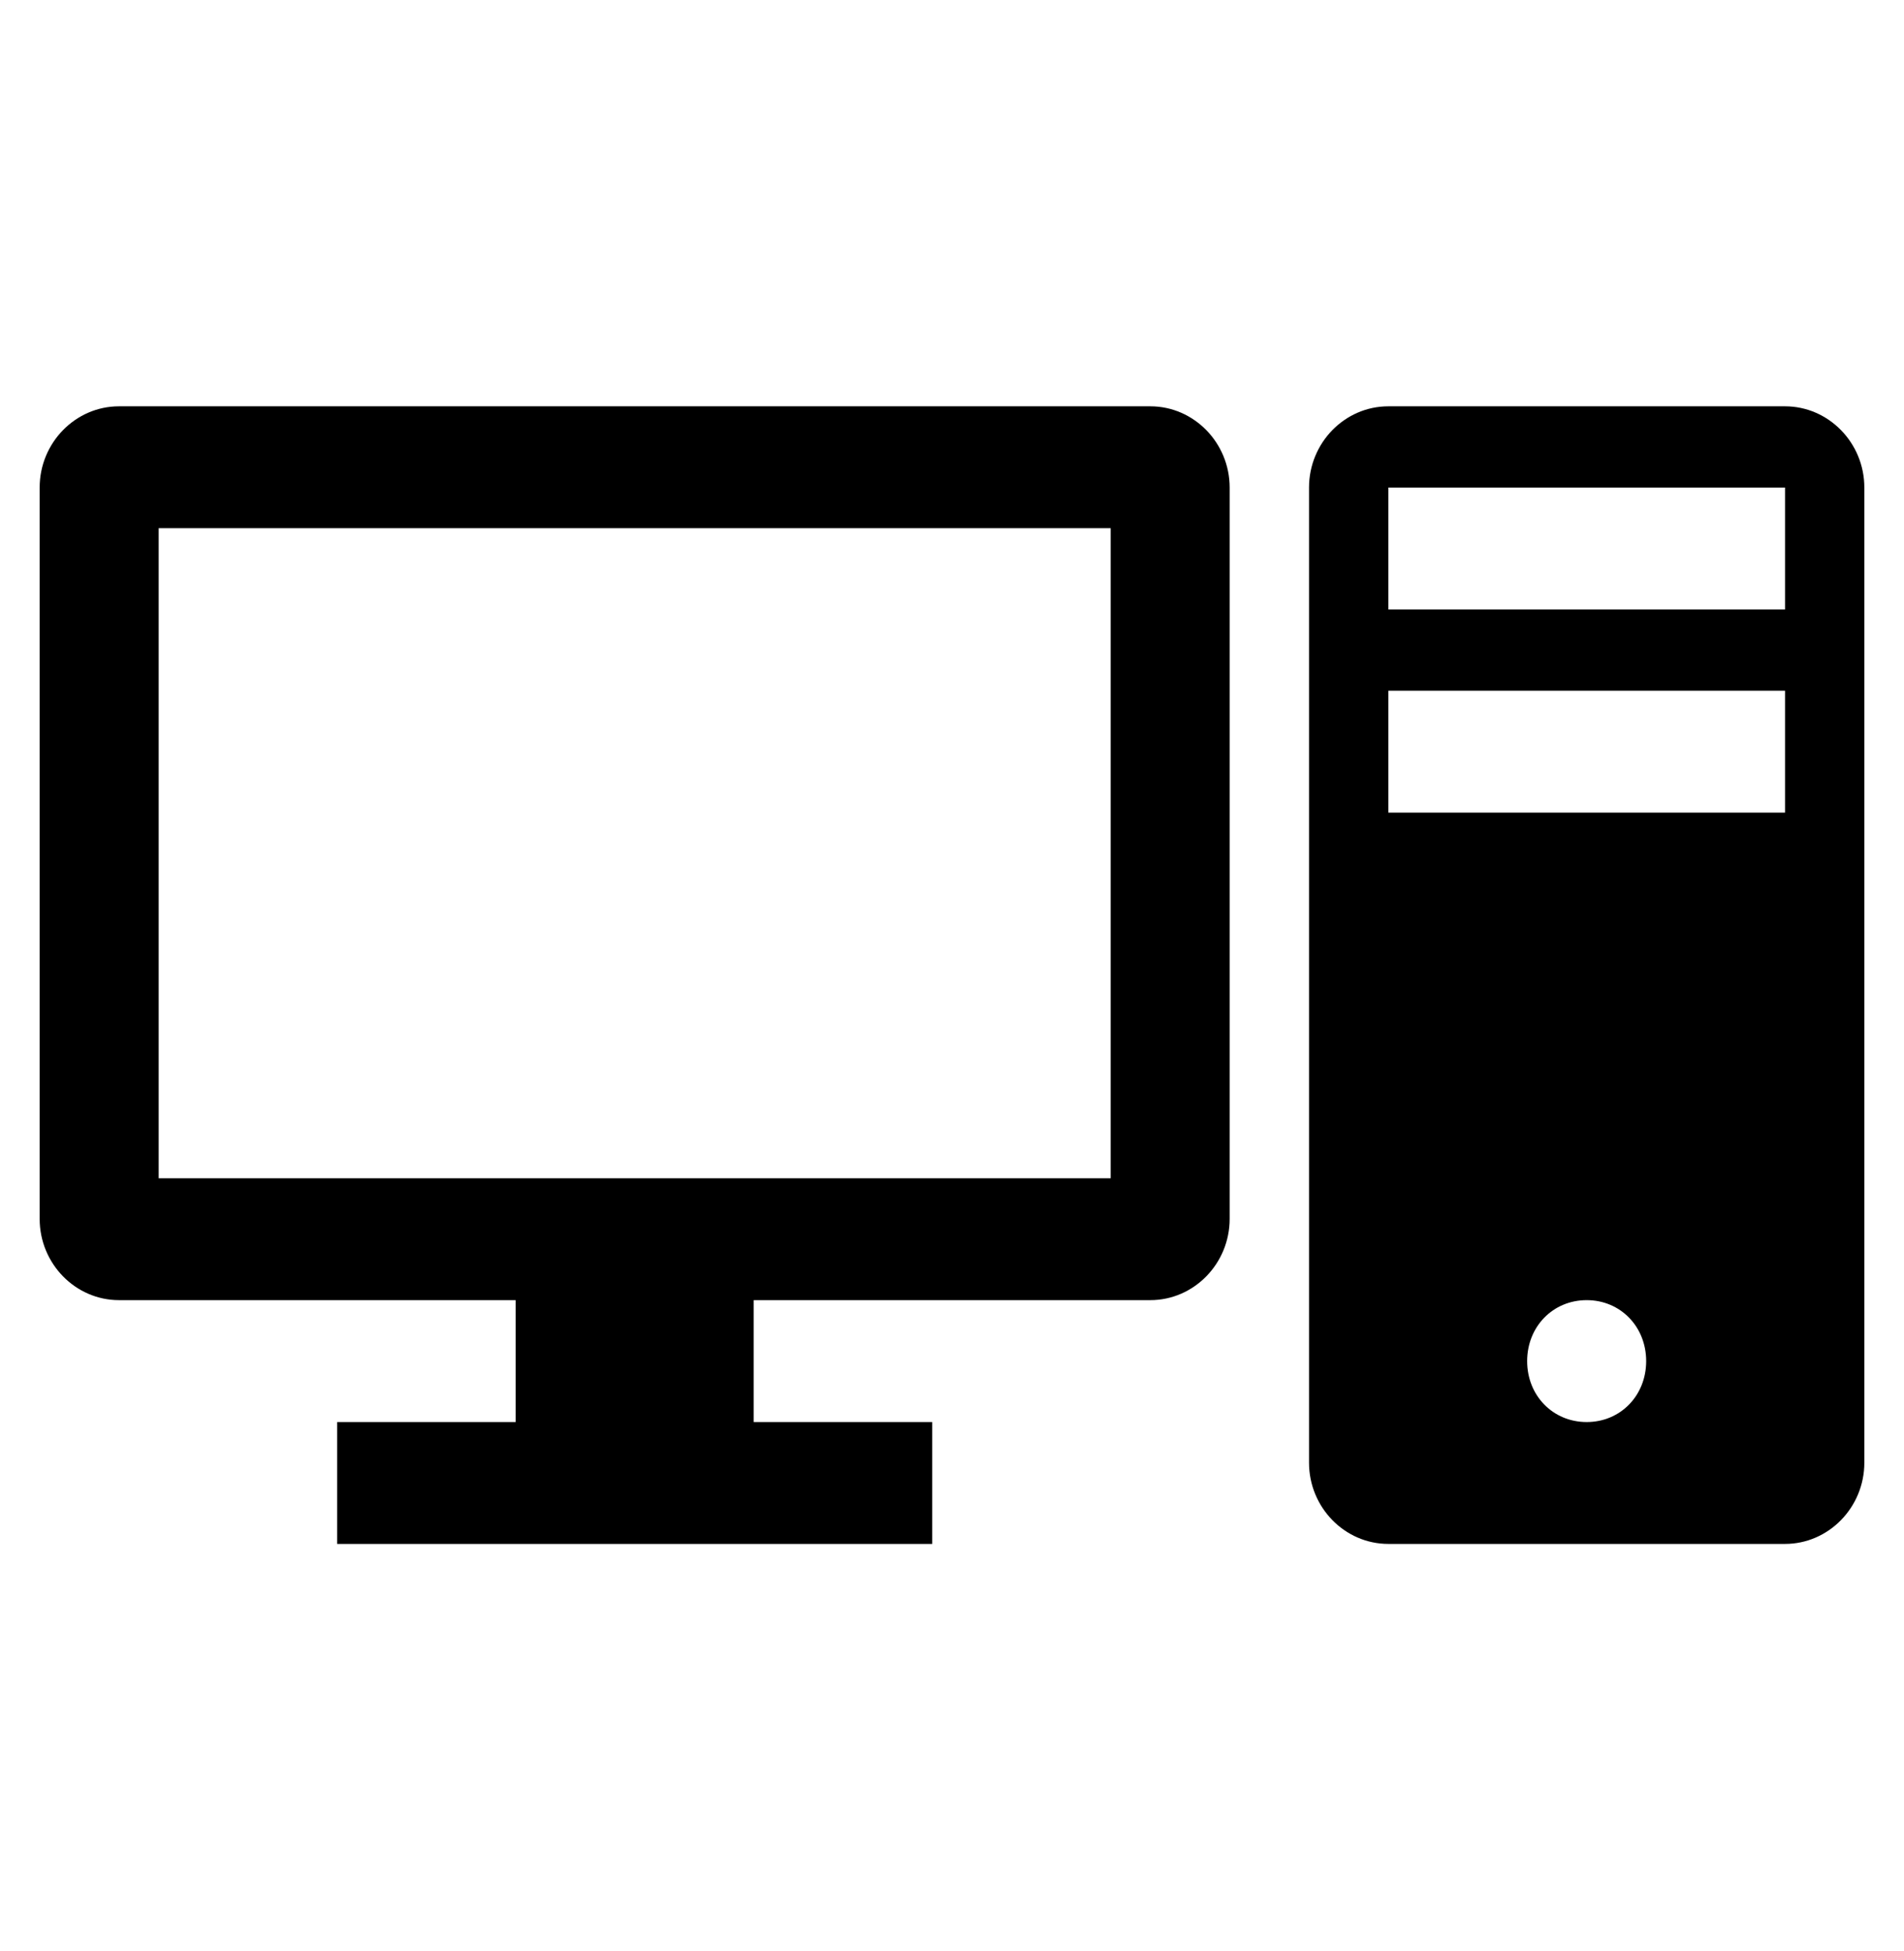
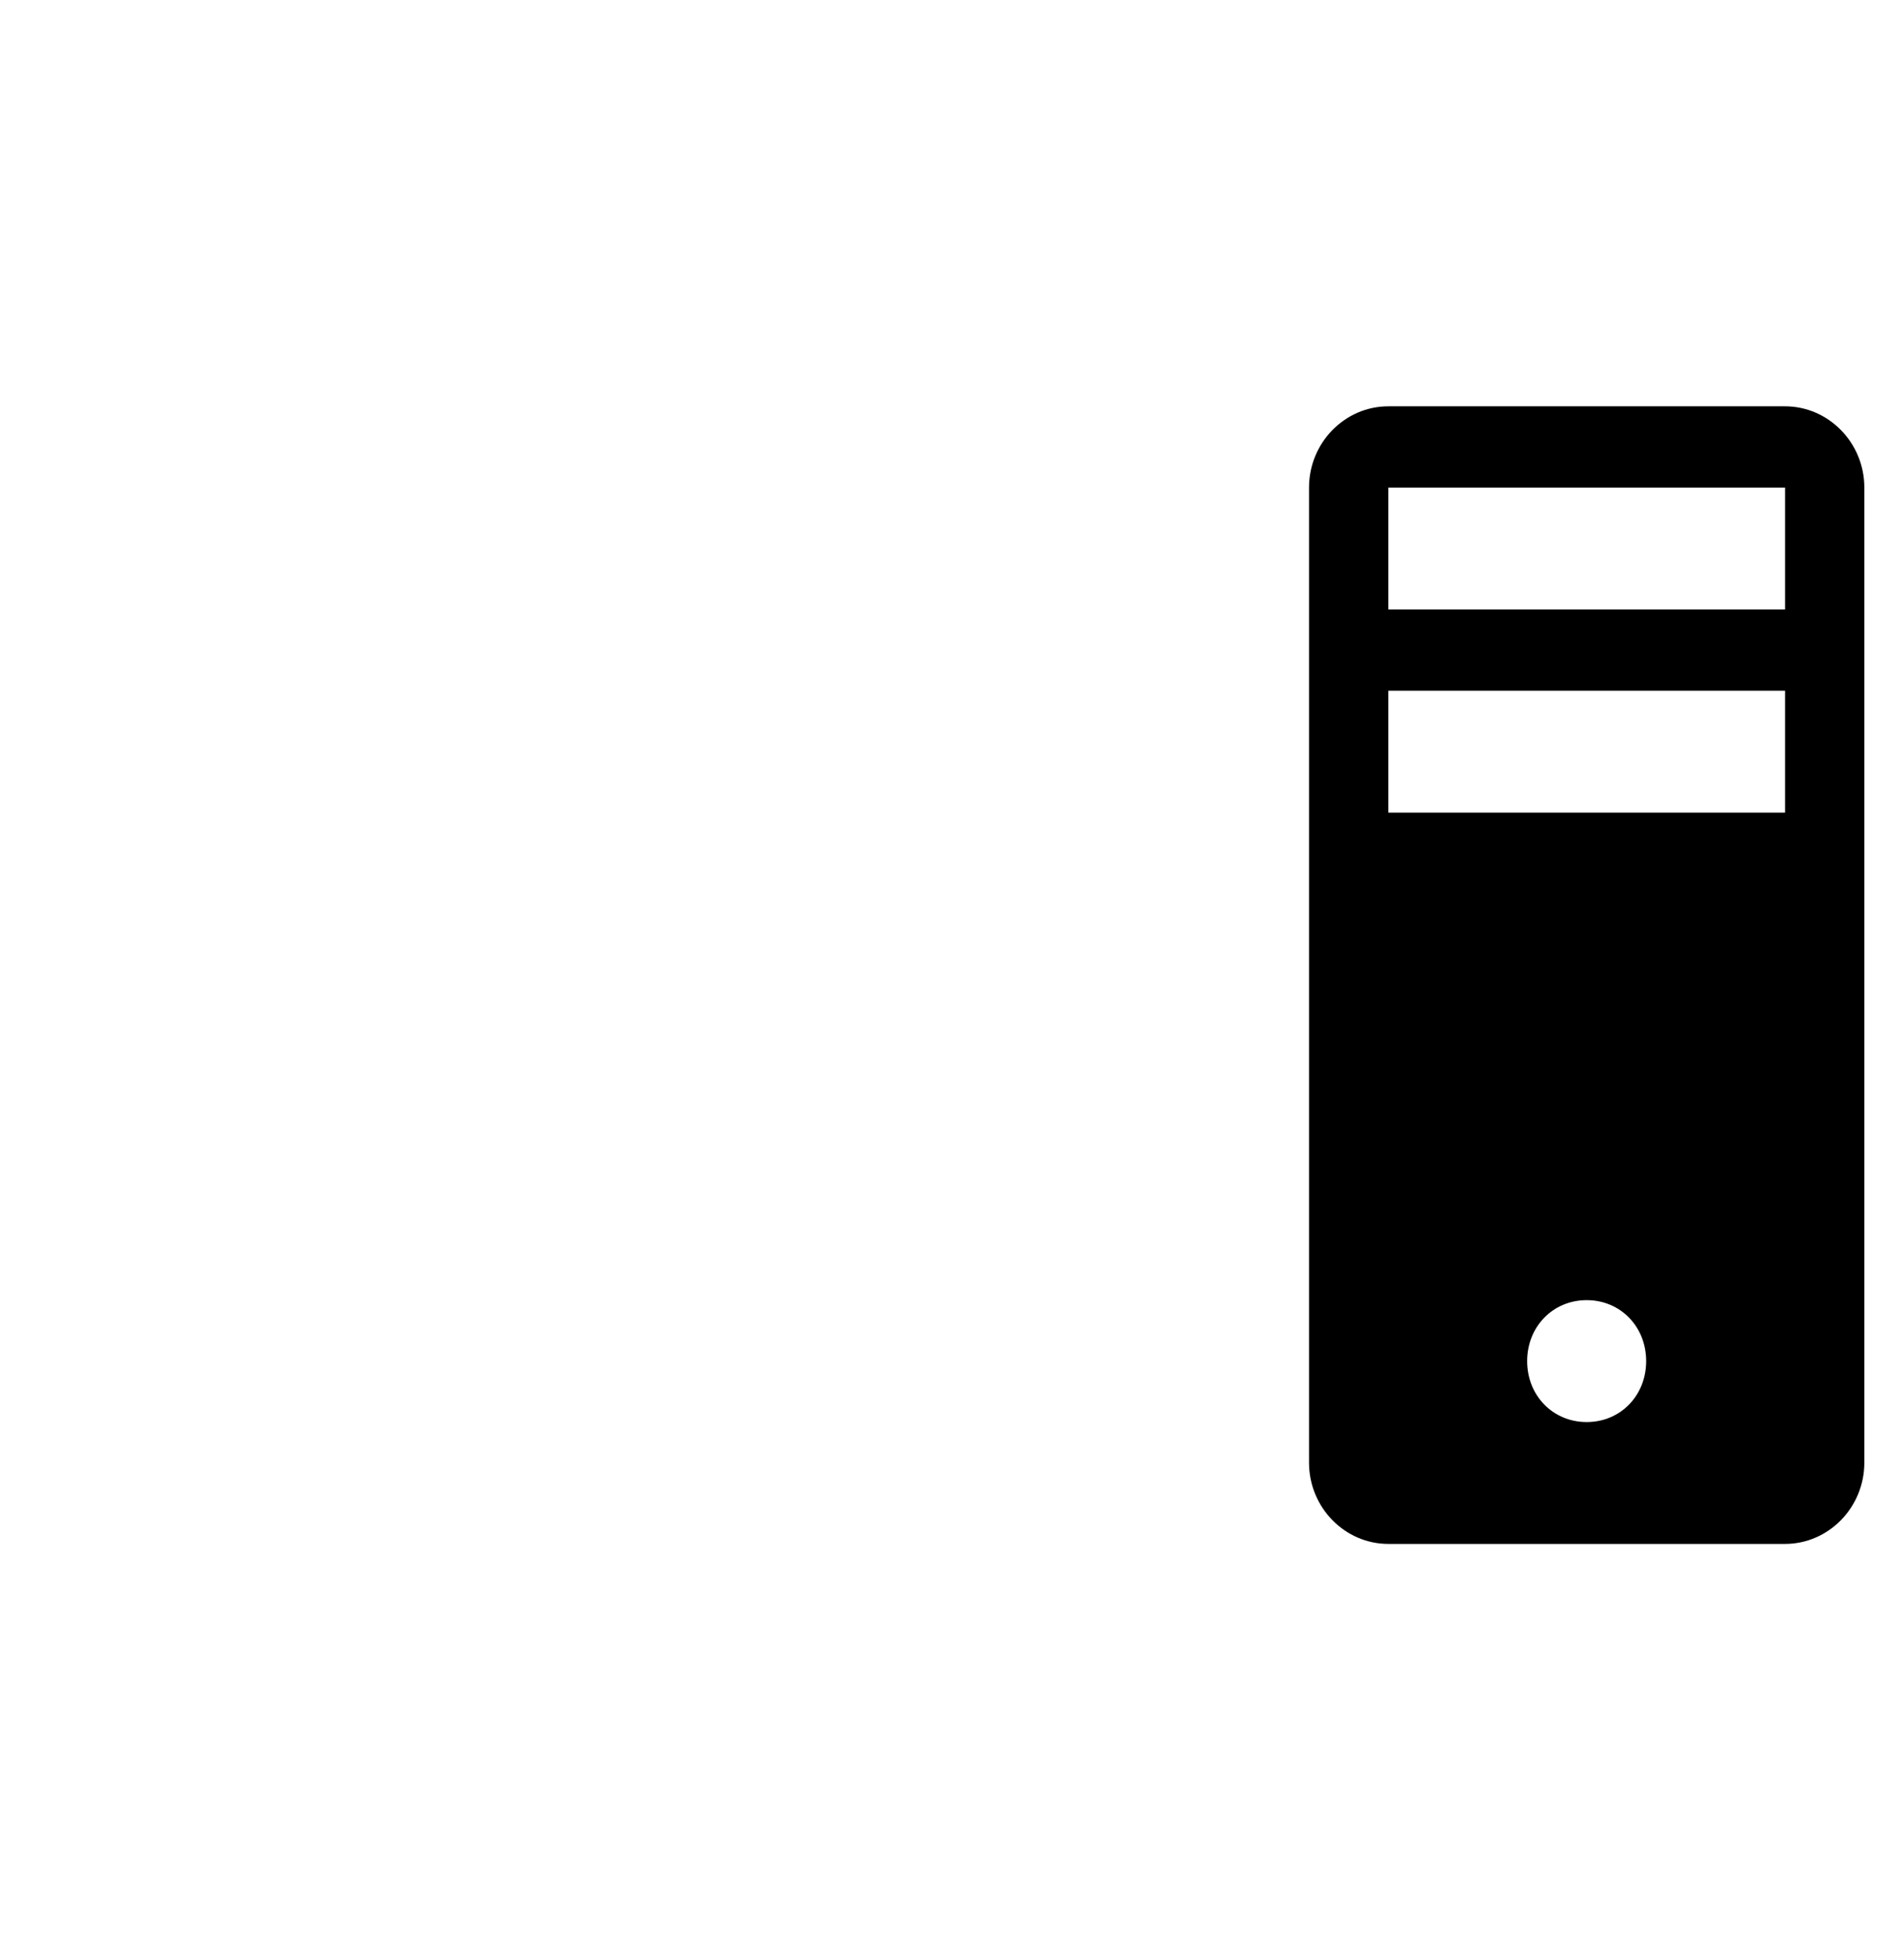
<svg xmlns="http://www.w3.org/2000/svg" width="41" height="42" xml:space="preserve" overflow="hidden">
  <g transform="translate(-320 -907)">
-     <path d="M23.917 24.771 3.417 24.771 3.417 11.104 23.917 11.104 23.917 24.771ZM24.771 8.542 2.562 8.542C1.623 8.542 0.854 9.31 0.854 10.25L0.854 25.625C0.854 26.565 1.623 27.333 2.562 27.333L11.104 27.333 11.104 29.896 7.26 29.896 7.26 32.458 20.073 32.458 20.073 29.896 16.229 29.896 16.229 27.333 24.771 27.333C25.71 27.333 26.479 26.565 26.479 25.625L26.479 10.25C26.479 9.31 25.71 8.542 24.771 8.542Z" transform="matrix(1 0 0 1.024 320 907)" />
    <path d="M38.438 12.812 29.896 12.812 29.896 10.25 38.438 10.25 38.438 12.812ZM38.438 17.083 29.896 17.083 29.896 14.521 38.438 14.521 38.438 17.083ZM34.167 29.896C33.441 29.896 32.885 29.341 32.885 28.615 32.885 27.889 33.441 27.333 34.167 27.333 34.893 27.333 35.448 27.889 35.448 28.615 35.448 29.341 34.893 29.896 34.167 29.896ZM38.438 8.542 29.896 8.542C28.956 8.542 28.188 9.31 28.188 10.25L28.188 30.75C28.188 31.69 28.956 32.458 29.896 32.458L38.438 32.458C39.377 32.458 40.146 31.69 40.146 30.75L40.146 10.25C40.146 9.31 39.377 8.542 38.438 8.542Z" transform="matrix(1 0 0 1.024 320 907)" />
  </g>
</svg>